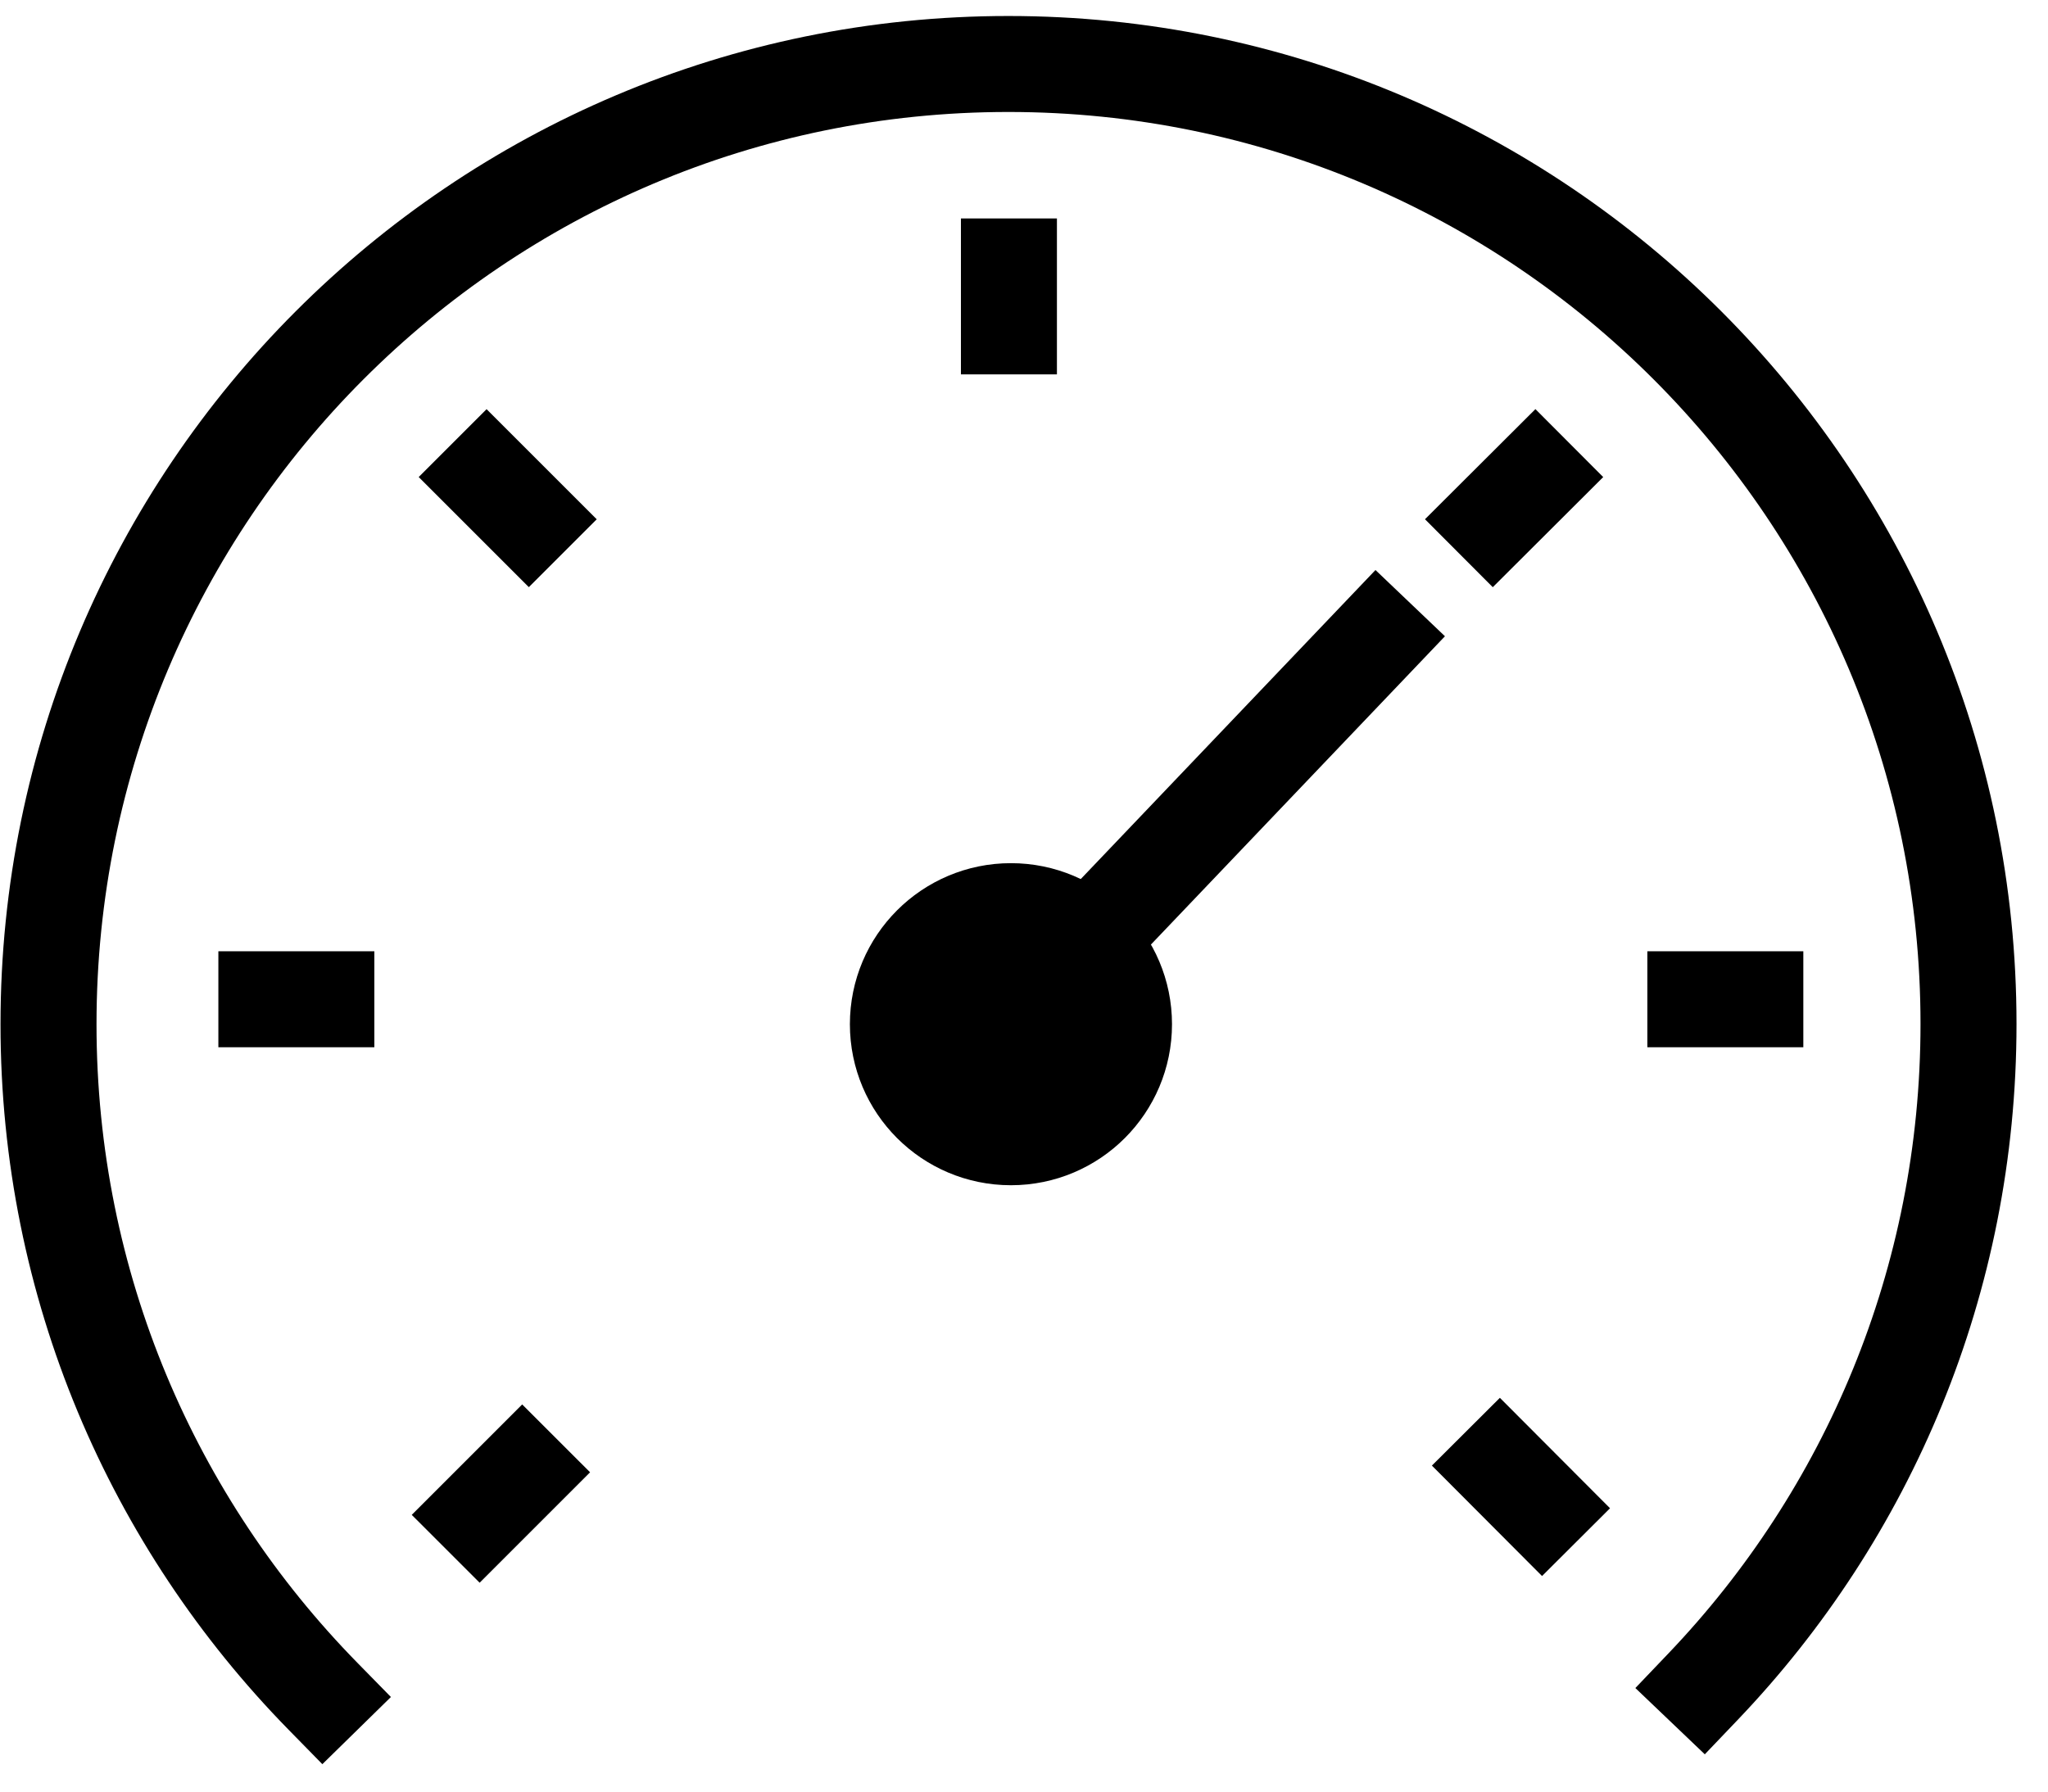
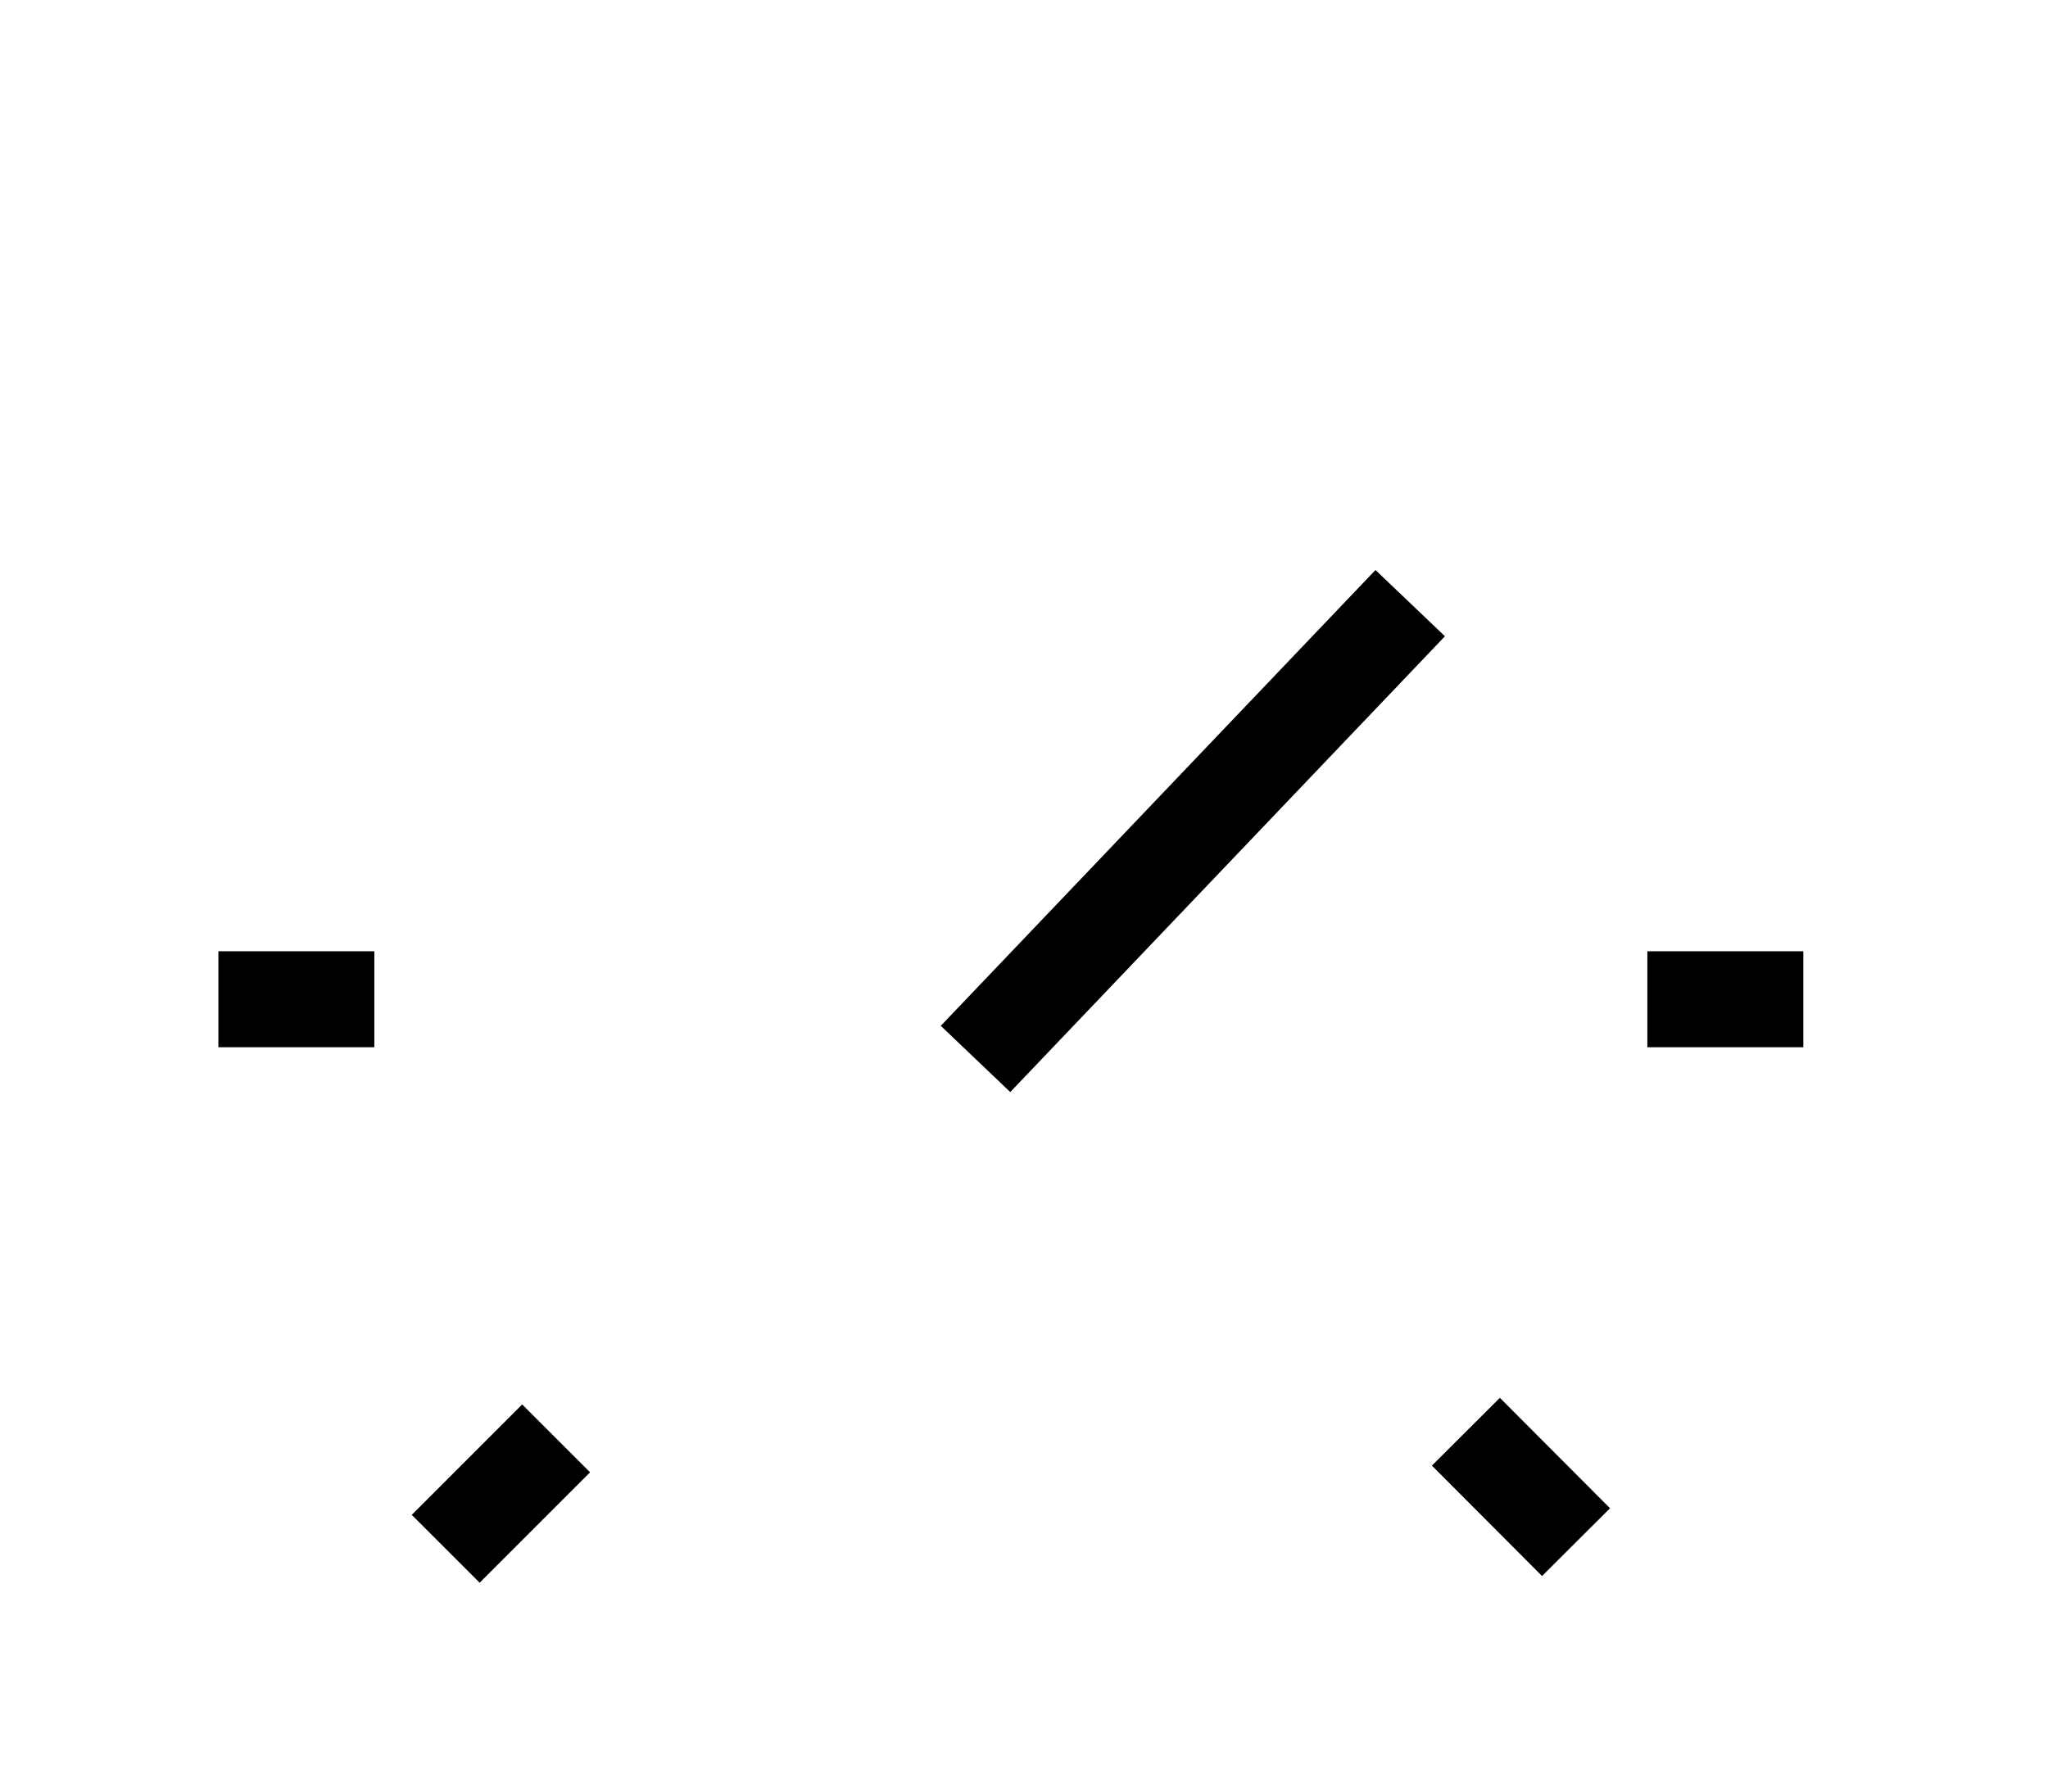
<svg xmlns="http://www.w3.org/2000/svg" width="64" height="56" viewBox="0 0 64 56" fill="none">
-   <path d="M53.226 52.714C58.363 47.333 61.516 40.04 61.516 32.005C61.516 15.435 48.081 2 31.511 2C14.942 2 1.516 15.444 1.516 32.014C1.516 40.194 4.786 47.605 10.095 53.022" stroke="black" stroke-width="3" stroke-miterlimit="10" stroke-linecap="square" />
-   <path d="M31.529 6.828V11.702" stroke="black" stroke-width="3" stroke-miterlimit="10" />
-   <path d="M14.145 13.85L17.587 17.292" stroke="black" stroke-width="3" stroke-miterlimit="10" />
  <path d="M6.824 31.234H11.698" stroke="black" stroke-width="3" stroke-miterlimit="10" />
  <path d="M13.928 48.411L17.379 44.959" stroke="black" stroke-width="3" stroke-miterlimit="10" />
-   <path d="M49.041 13.85L45.59 17.292" stroke="black" stroke-width="3" stroke-miterlimit="10" />
  <path d="M56.354 31.234H51.48" stroke="black" stroke-width="3" stroke-miterlimit="10" />
  <path d="M49.251 48.203L45.809 44.751" stroke="black" stroke-width="3" stroke-miterlimit="10" />
  <path d="M31.52 32.014L43.034 19.938" stroke="black" stroke-width="3" stroke-miterlimit="10" stroke-linecap="square" />
-   <path d="M31.592 35.547C33.543 35.547 35.125 33.965 35.125 32.014C35.125 30.062 33.543 28.48 31.592 28.48C29.64 28.48 28.059 30.062 28.059 32.014C28.059 33.965 29.64 35.547 31.592 35.547Z" fill="black" stroke="black" stroke-width="3" stroke-miterlimit="10" stroke-linecap="square" />
</svg>